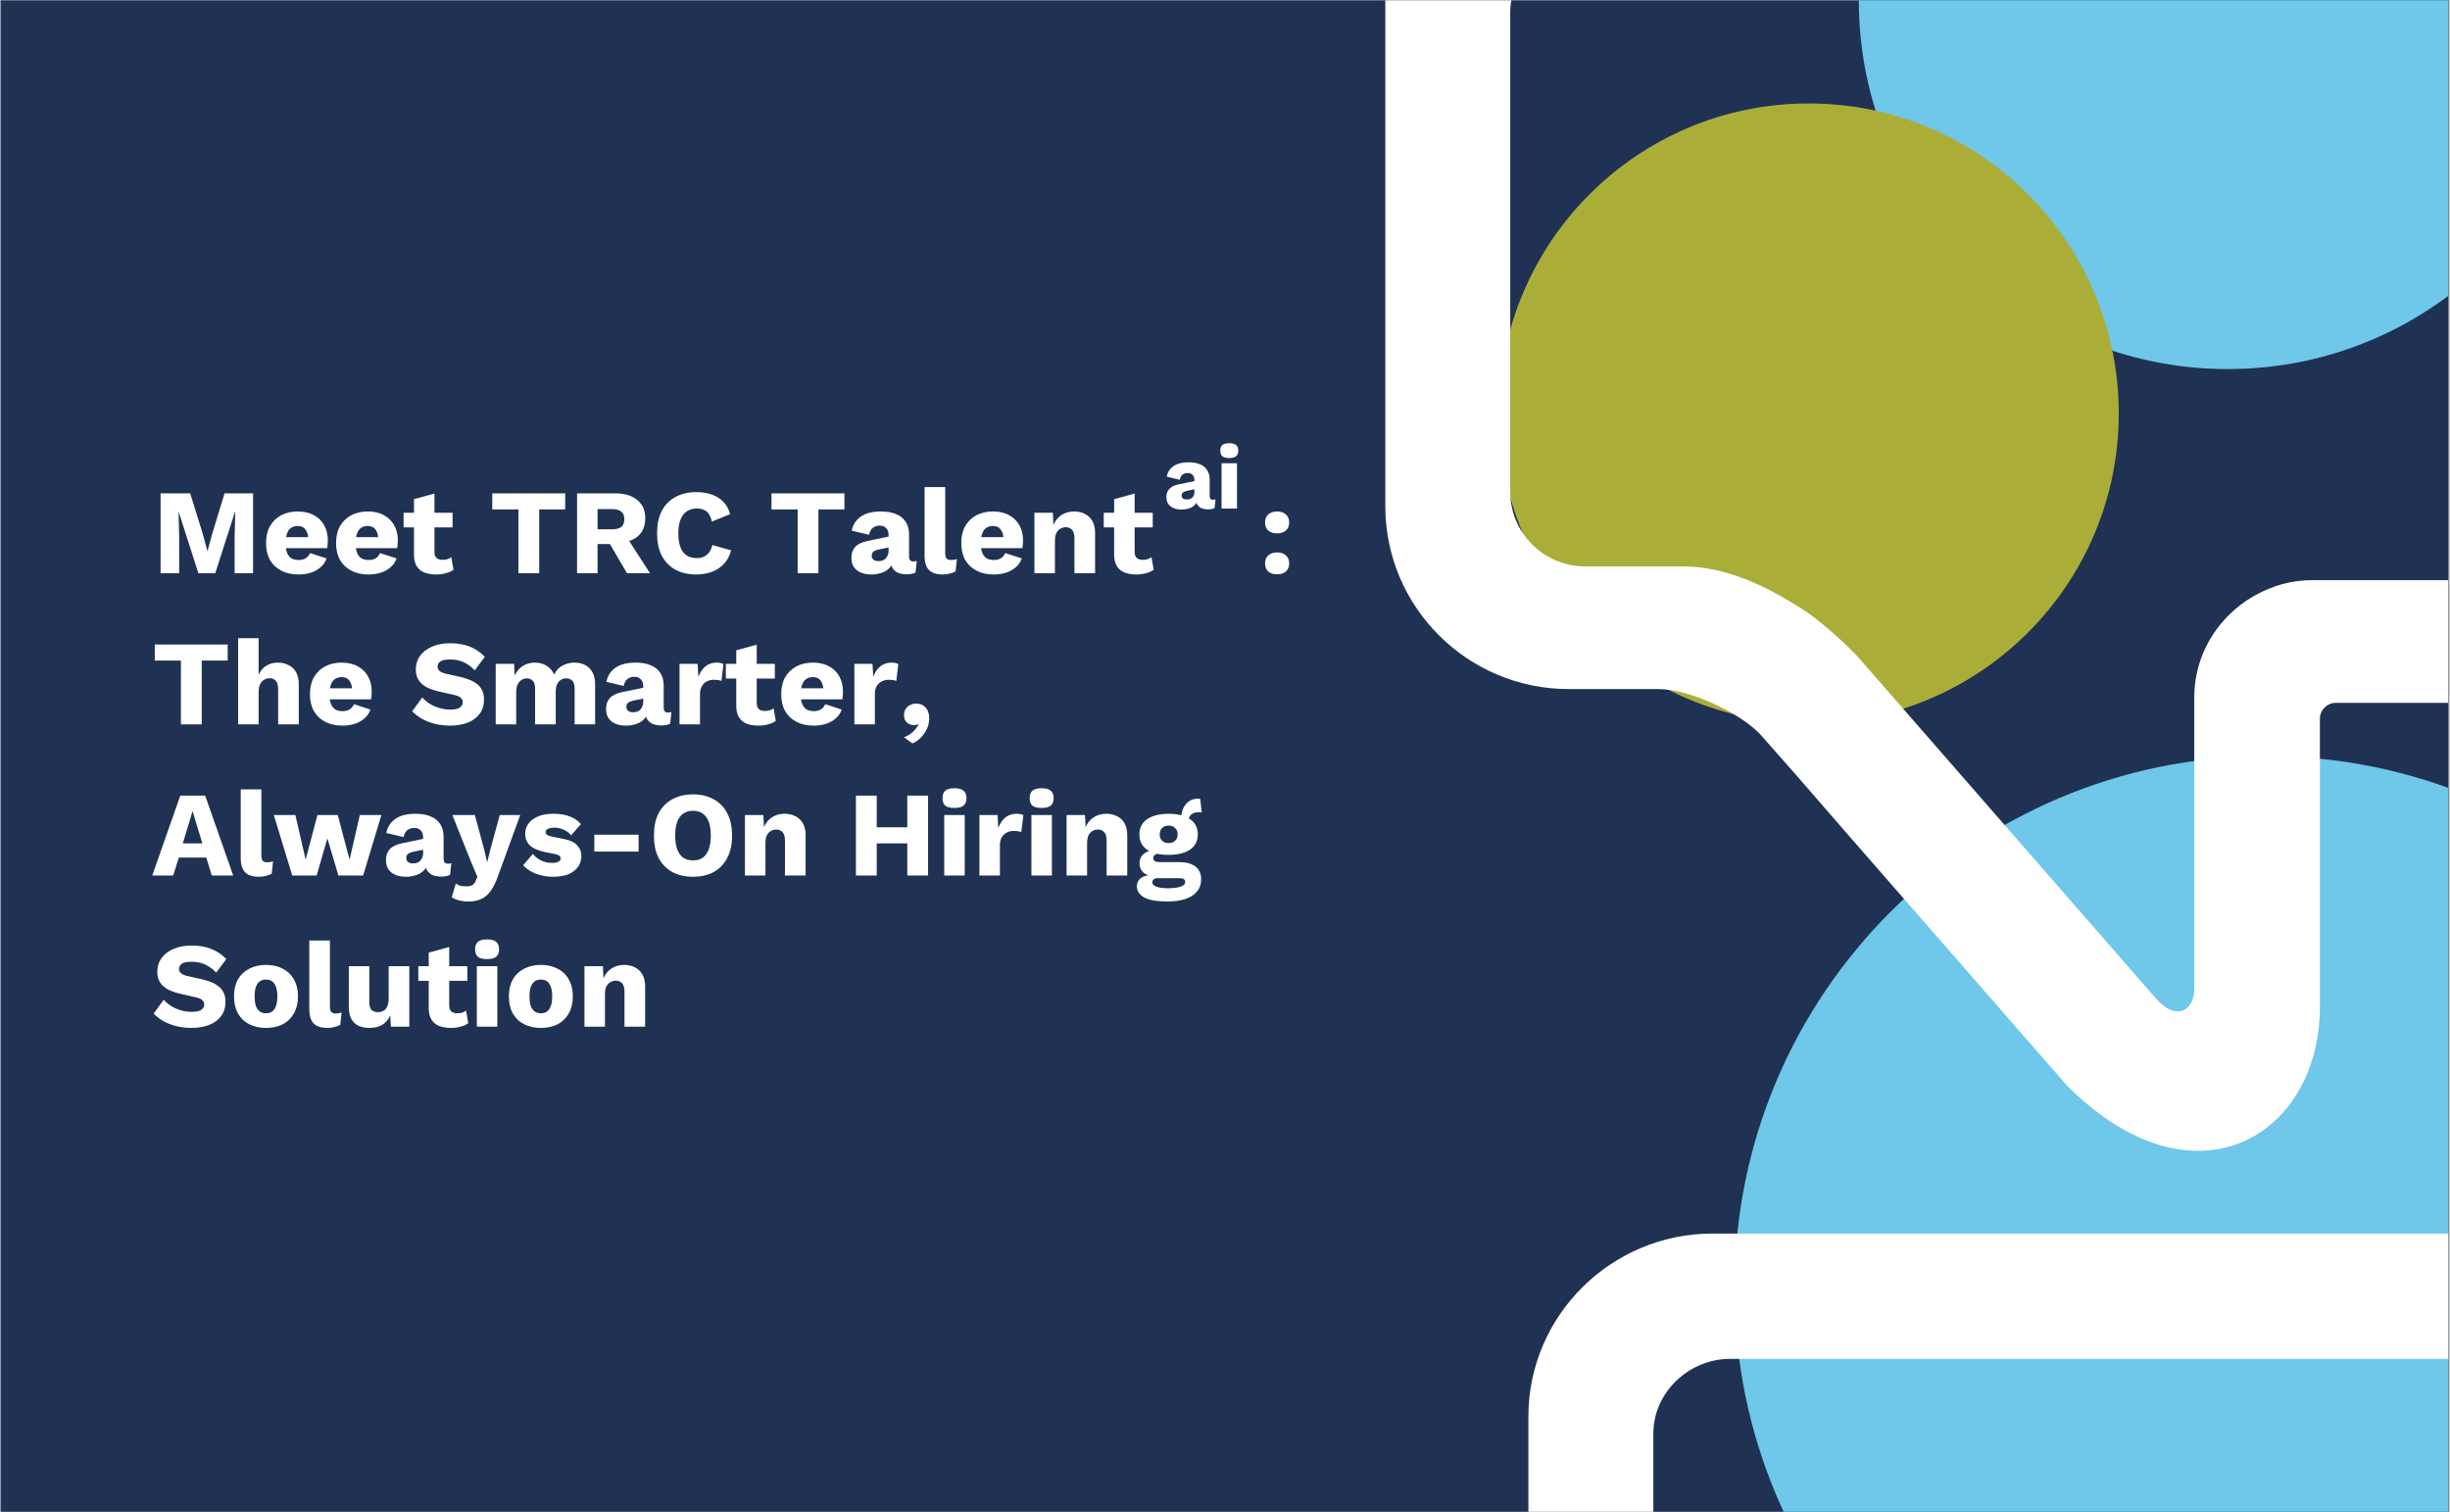
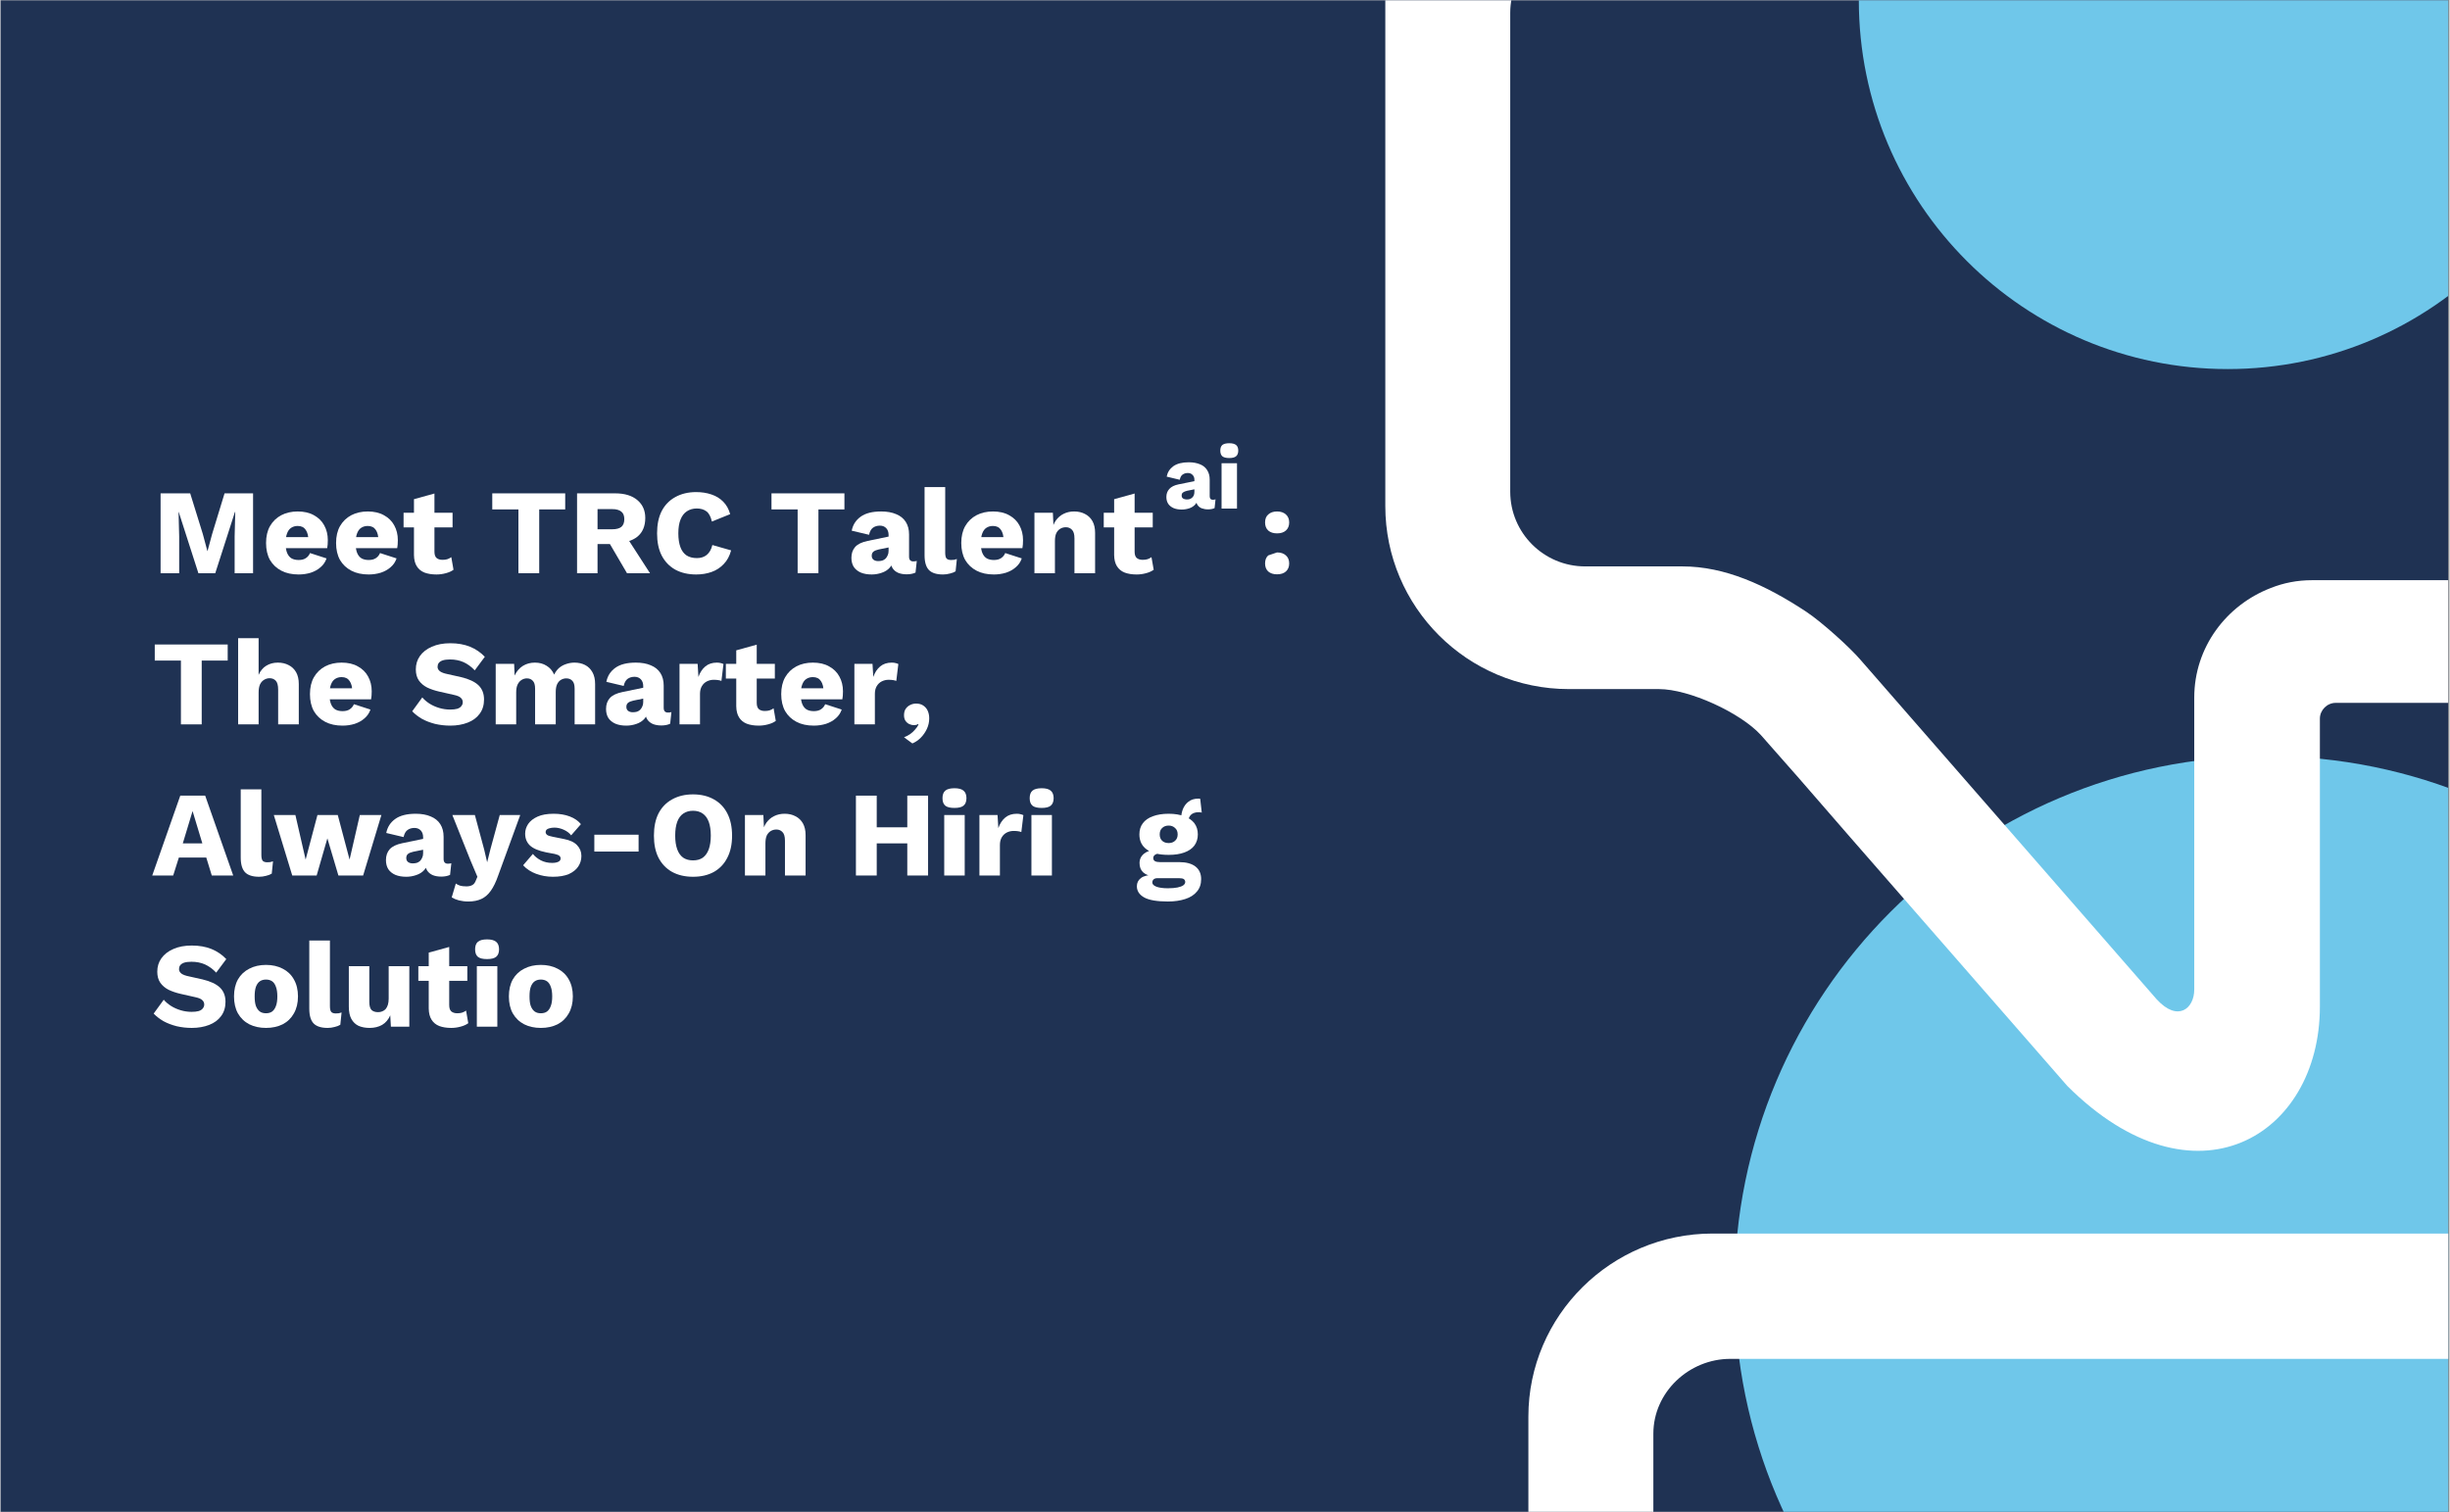
<svg xmlns="http://www.w3.org/2000/svg" width="324" viewBox="0 0 242.88 150" height="200" preserveAspectRatio="xMidYMid meet">
  <rect x="0" y="0" width="242.88" height="150" fill="#808080" stroke="none" />
  <defs>
    <g />
    <clipPath id="6e3d7414e0">
      <path d="M 0 0.035 L 242.762 0.035 L 242.762 149.961 L 0 149.961 Z M 0 0.035 " clip-rule="nonzero" />
    </clipPath>
    <clipPath id="376a07e48b">
      <path d="M 184.305 0.035 L 242.762 0.035 L 242.762 36.609 L 184.305 36.609 Z M 184.305 0.035 " clip-rule="nonzero" />
    </clipPath>
    <clipPath id="882454d83e">
      <path d="M 220.891 -36.555 C 200.684 -36.555 184.305 -20.176 184.305 0.027 C 184.305 20.23 200.684 36.609 220.891 36.609 C 241.094 36.609 257.473 20.23 257.473 0.027 C 257.473 -20.176 241.094 -36.555 220.891 -36.555 Z M 220.891 -36.555 " clip-rule="nonzero" />
    </clipPath>
    <clipPath id="057aadf128">
      <path d="M 148.598 10.262 L 210.086 10.262 L 210.086 71.75 L 148.598 71.75 Z M 148.598 10.262 " clip-rule="nonzero" />
    </clipPath>
    <clipPath id="0d9c4e73a5">
      <path d="M 179.34 10.262 C 162.363 10.262 148.598 24.027 148.598 41.008 C 148.598 57.988 162.363 71.75 179.34 71.75 C 196.32 71.75 210.086 57.988 210.086 41.008 C 210.086 24.027 196.32 10.262 179.34 10.262 Z M 179.34 10.262 " clip-rule="nonzero" />
    </clipPath>
    <clipPath id="c83ec23352">
      <path d="M 171.977 75 L 242.762 75 L 242.762 149.961 L 171.977 149.961 Z M 171.977 75 " clip-rule="nonzero" />
    </clipPath>
    <clipPath id="37a991cc75">
      <path d="M 224.762 75 C 195.609 75 171.977 98.633 171.977 127.785 C 171.977 156.938 195.609 180.57 224.762 180.57 C 253.91 180.57 277.543 156.938 277.543 127.785 C 277.543 98.633 253.91 75 224.762 75 Z M 224.762 75 " clip-rule="nonzero" />
    </clipPath>
    <clipPath id="c7f23b892c">
      <path d="M 137 0.035 L 242.762 0.035 L 242.762 115 L 137 115 Z M 137 0.035 " clip-rule="nonzero" />
    </clipPath>
    <clipPath id="e88872d4a6">
      <path d="M 151 122 L 242.762 122 L 242.762 149.961 L 151 149.961 Z M 151 122 " clip-rule="nonzero" />
    </clipPath>
  </defs>
  <g clip-path="url(#6e3d7414e0)">
    <path fill="#ffffff" d="M 0 0.035 L 242.879 0.035 L 242.879 149.965 L 0 149.965 Z M 0 0.035 " fill-opacity="1" fill-rule="nonzero" />
    <path fill="#1f3253" d="M 0 0.035 L 242.879 0.035 L 242.879 149.965 L 0 149.965 Z M 0 0.035 " fill-opacity="1" fill-rule="nonzero" />
  </g>
  <g clip-path="url(#376a07e48b)">
    <g clip-path="url(#882454d83e)">
      <path fill="#6fc7ea" d="M 184.305 -36.555 L 257.473 -36.555 L 257.473 36.609 L 184.305 36.609 Z M 184.305 -36.555 " fill-opacity="1" fill-rule="nonzero" />
    </g>
  </g>
  <g clip-path="url(#057aadf128)">
    <g clip-path="url(#0d9c4e73a5)">
-       <path fill="#aaae39" d="M 148.598 10.262 L 210.086 10.262 L 210.086 71.75 L 148.598 71.75 Z M 148.598 10.262 " fill-opacity="1" fill-rule="nonzero" />
-     </g>
+       </g>
  </g>
  <g clip-path="url(#c83ec23352)">
    <g clip-path="url(#37a991cc75)">
      <path fill="#6fc7ea" d="M 171.977 75 L 277.543 75 L 277.543 180.57 L 171.977 180.57 Z M 171.977 75 " fill-opacity="1" fill-rule="nonzero" />
    </g>
  </g>
  <g clip-path="url(#c7f23b892c)">
    <path fill="#ffffff" d="M 244.387 -18.582 L 155.602 -18.582 C 145.559 -18.582 137.34 -10.449 137.34 -0.426 L 137.34 50.199 C 137.34 60.219 145.492 68.352 155.539 68.352 L 164.477 68.352 C 167.477 68.352 172.562 70.695 174.586 72.906 L 178.371 77.203 L 183.457 83.059 L 204.984 107.719 C 217.574 120.277 230.035 112.73 230.035 99.848 L 230.035 71.281 C 230.035 70.434 230.754 69.719 231.602 69.719 L 244.32 69.719 C 245.039 69.719 245.758 69.652 246.473 69.59 L 246.668 69.59 L 246.668 69.523 C 255.605 68.352 262.523 60.738 262.523 51.5 L 262.523 -0.426 C 262.586 -10.449 254.434 -18.582 244.387 -18.582 Z M 244.387 57.551 L 229.254 57.551 C 227.816 57.551 226.449 57.812 225.145 58.332 C 220.773 60.023 217.574 64.188 217.574 69.199 L 217.574 98.156 C 217.574 100.043 215.945 101.41 213.855 99.133 L 185.414 66.531 L 184.504 65.488 C 183.457 64.254 180.652 61.715 179.086 60.676 C 175.043 58.008 171 56.184 166.824 56.184 L 157.168 56.184 C 153.059 56.184 149.73 52.867 149.73 48.766 L 149.73 1.266 C 149.73 -2.836 153.254 -6.152 157.363 -6.152 L 242.691 -6.152 C 246.801 -6.152 250.324 -2.836 250.324 1.266 L 250.324 50.328 C 250.258 53.844 247.777 56.836 244.387 57.551 Z M 244.387 57.551 " fill-opacity="1" fill-rule="nonzero" />
  </g>
  <g clip-path="url(#e88872d4a6)">
    <path fill="#ffffff" d="M 258.582 122.359 L 169.797 122.359 C 159.75 122.359 151.531 130.492 151.531 140.516 L 151.531 191.141 C 151.531 201.16 159.688 209.293 169.73 209.293 L 178.668 209.293 C 181.672 209.293 186.758 211.637 188.781 213.848 L 192.562 218.145 L 197.652 224 L 219.18 248.664 C 231.77 261.223 244.23 253.672 244.23 240.789 L 244.23 212.223 C 244.23 211.375 244.945 210.66 245.797 210.66 L 258.516 210.66 C 259.234 210.66 259.949 210.598 260.668 210.531 L 260.863 210.531 L 260.863 210.465 C 269.801 209.293 276.715 201.68 276.715 192.441 L 276.715 140.516 C 276.781 130.492 268.625 122.359 258.582 122.359 Z M 258.582 198.492 L 243.445 198.492 C 242.012 198.492 240.641 198.754 239.336 199.273 C 234.965 200.965 231.77 205.129 231.77 210.141 L 231.77 239.098 C 231.77 240.984 230.141 242.352 228.051 240.074 L 199.609 207.473 L 198.695 206.43 C 197.652 205.195 194.848 202.656 193.281 201.617 C 189.238 198.949 185.191 197.125 181.02 197.125 L 171.363 197.125 C 167.254 197.125 163.926 193.809 163.926 189.707 L 163.926 142.207 C 163.926 138.105 167.449 134.789 171.559 134.789 L 256.883 134.789 C 260.996 134.789 264.516 138.105 264.516 142.207 L 264.516 191.27 C 264.453 194.785 261.973 197.777 258.582 198.492 Z M 258.582 198.492 " fill-opacity="1" fill-rule="nonzero" />
  </g>
  <g fill="#ffffff" fill-opacity="1">
    <g transform="translate(14.993, 56.859)">
      <g>
        <path d="M 10.047 -7.922 L 10.047 0 L 8.219 0 L 8.219 -3.641 L 8.281 -6.078 L 8.25 -6.078 L 6.297 0 L 4.625 0 L 2.672 -6.078 L 2.656 -6.078 L 2.719 -3.641 L 2.719 0 L 0.875 0 L 0.875 -7.922 L 3.812 -7.922 L 5.062 -3.891 L 5.516 -2.203 L 5.531 -2.203 L 5.984 -3.875 L 7.219 -7.922 Z M 10.047 -7.922 " />
      </g>
    </g>
  </g>
  <g fill="#ffffff" fill-opacity="1">
    <g transform="translate(25.907, 56.859)">
      <g>
        <path d="M 3.656 0.125 C 2.988 0.125 2.414 0 1.938 -0.25 C 1.457 -0.5 1.082 -0.852 0.812 -1.312 C 0.551 -1.781 0.422 -2.344 0.422 -3 C 0.422 -3.656 0.551 -4.211 0.812 -4.672 C 1.082 -5.141 1.453 -5.5 1.922 -5.75 C 2.398 -6 2.945 -6.125 3.562 -6.125 C 4.195 -6.125 4.734 -6 5.172 -5.75 C 5.617 -5.508 5.957 -5.176 6.188 -4.75 C 6.426 -4.32 6.547 -3.832 6.547 -3.281 C 6.547 -3.133 6.539 -2.988 6.531 -2.844 C 6.52 -2.695 6.504 -2.578 6.484 -2.484 L 1.734 -2.484 L 1.734 -3.578 L 5.594 -3.578 L 4.625 -3.203 C 4.625 -3.68 4.535 -4.047 4.359 -4.297 C 4.191 -4.555 3.926 -4.688 3.562 -4.688 C 3.312 -4.688 3.094 -4.625 2.906 -4.5 C 2.727 -4.383 2.594 -4.195 2.5 -3.938 C 2.406 -3.688 2.359 -3.363 2.359 -2.969 C 2.359 -2.57 2.41 -2.25 2.516 -2 C 2.617 -1.758 2.766 -1.582 2.953 -1.469 C 3.148 -1.363 3.383 -1.312 3.656 -1.312 C 3.957 -1.312 4.195 -1.375 4.375 -1.5 C 4.562 -1.625 4.695 -1.789 4.781 -2 L 6.422 -1.469 C 6.305 -1.125 6.109 -0.832 5.828 -0.594 C 5.555 -0.352 5.227 -0.172 4.844 -0.047 C 4.469 0.066 4.07 0.125 3.656 0.125 Z M 3.656 0.125 " />
      </g>
    </g>
  </g>
  <g fill="#ffffff" fill-opacity="1">
    <g transform="translate(32.852, 56.859)">
      <g>
        <path d="M 3.656 0.125 C 2.988 0.125 2.414 0 1.938 -0.25 C 1.457 -0.5 1.082 -0.852 0.812 -1.312 C 0.551 -1.781 0.422 -2.344 0.422 -3 C 0.422 -3.656 0.551 -4.211 0.812 -4.672 C 1.082 -5.141 1.453 -5.5 1.922 -5.75 C 2.398 -6 2.945 -6.125 3.562 -6.125 C 4.195 -6.125 4.734 -6 5.172 -5.75 C 5.617 -5.508 5.957 -5.176 6.188 -4.75 C 6.426 -4.32 6.547 -3.832 6.547 -3.281 C 6.547 -3.133 6.539 -2.988 6.531 -2.844 C 6.52 -2.695 6.504 -2.578 6.484 -2.484 L 1.734 -2.484 L 1.734 -3.578 L 5.594 -3.578 L 4.625 -3.203 C 4.625 -3.68 4.535 -4.047 4.359 -4.297 C 4.191 -4.555 3.926 -4.688 3.562 -4.688 C 3.312 -4.688 3.094 -4.625 2.906 -4.5 C 2.727 -4.383 2.594 -4.195 2.5 -3.938 C 2.406 -3.688 2.359 -3.363 2.359 -2.969 C 2.359 -2.57 2.41 -2.25 2.516 -2 C 2.617 -1.758 2.766 -1.582 2.953 -1.469 C 3.148 -1.363 3.383 -1.312 3.656 -1.312 C 3.957 -1.312 4.195 -1.375 4.375 -1.5 C 4.562 -1.625 4.695 -1.789 4.781 -2 L 6.422 -1.469 C 6.305 -1.125 6.109 -0.832 5.828 -0.594 C 5.555 -0.352 5.227 -0.172 4.844 -0.047 C 4.469 0.066 4.07 0.125 3.656 0.125 Z M 3.656 0.125 " />
      </g>
    </g>
  </g>
  <g fill="#ffffff" fill-opacity="1">
    <g transform="translate(39.796, 56.859)">
      <g>
        <path d="M 3.234 -7.906 L 3.234 -2.141 C 3.234 -1.848 3.301 -1.641 3.438 -1.516 C 3.582 -1.391 3.781 -1.328 4.031 -1.328 C 4.219 -1.328 4.379 -1.348 4.516 -1.391 C 4.66 -1.441 4.789 -1.508 4.906 -1.594 L 5.125 -0.344 C 4.926 -0.195 4.672 -0.082 4.359 0 C 4.055 0.082 3.75 0.125 3.438 0.125 C 2.977 0.125 2.582 0.062 2.25 -0.062 C 1.914 -0.195 1.66 -0.406 1.484 -0.688 C 1.305 -0.969 1.211 -1.336 1.203 -1.797 L 1.203 -7.344 Z M 5.031 -6 L 5.031 -4.547 L 0.172 -4.547 L 0.172 -6 Z M 5.031 -6 " />
      </g>
    </g>
  </g>
  <g fill="#ffffff" fill-opacity="1">
    <g transform="translate(45.038, 56.859)">
      <g />
    </g>
  </g>
  <g fill="#ffffff" fill-opacity="1">
    <g transform="translate(48.468, 56.859)">
      <g>
        <path d="M 7.531 -7.922 L 7.531 -6.328 L 4.953 -6.328 L 4.953 0 L 2.891 0 L 2.891 -6.328 L 0.297 -6.328 L 0.297 -7.922 Z M 7.531 -7.922 " />
      </g>
    </g>
  </g>
  <g fill="#ffffff" fill-opacity="1">
    <g transform="translate(56.3, 56.859)">
      <g>
        <path d="M 4.656 -7.922 C 5.602 -7.922 6.336 -7.695 6.859 -7.25 C 7.379 -6.812 7.641 -6.223 7.641 -5.484 C 7.641 -4.672 7.379 -4.051 6.859 -3.625 C 6.336 -3.207 5.609 -3 4.672 -3 L 4.469 -2.891 L 2.906 -2.891 L 2.906 0 L 0.875 0 L 0.875 -7.922 Z M 4.375 -4.359 C 4.77 -4.359 5.066 -4.438 5.266 -4.594 C 5.461 -4.758 5.562 -5.016 5.562 -5.359 C 5.562 -5.703 5.461 -5.953 5.266 -6.109 C 5.066 -6.273 4.77 -6.359 4.375 -6.359 L 2.906 -6.359 L 2.906 -4.359 Z M 5.578 -3.922 L 8.109 0 L 5.828 0 L 3.797 -3.469 Z M 5.578 -3.922 " />
      </g>
    </g>
  </g>
  <g fill="#ffffff" fill-opacity="1">
    <g transform="translate(64.564, 56.859)">
      <g>
        <path d="M 7.891 -2.266 C 7.742 -1.711 7.5 -1.258 7.156 -0.906 C 6.82 -0.551 6.422 -0.289 5.953 -0.125 C 5.492 0.039 4.984 0.125 4.422 0.125 C 3.629 0.125 2.938 -0.035 2.344 -0.359 C 1.758 -0.691 1.312 -1.16 1 -1.766 C 0.695 -2.367 0.547 -3.098 0.547 -3.953 C 0.547 -4.816 0.695 -5.551 1 -6.156 C 1.312 -6.758 1.758 -7.223 2.344 -7.547 C 2.938 -7.879 3.629 -8.047 4.422 -8.047 C 4.973 -8.047 5.477 -7.969 5.938 -7.812 C 6.406 -7.656 6.797 -7.414 7.109 -7.094 C 7.43 -6.77 7.66 -6.359 7.797 -5.859 L 5.984 -5.125 C 5.867 -5.625 5.688 -5.961 5.438 -6.141 C 5.188 -6.328 4.867 -6.422 4.484 -6.422 C 4.109 -6.422 3.781 -6.328 3.5 -6.141 C 3.227 -5.961 3.02 -5.691 2.875 -5.328 C 2.727 -4.961 2.656 -4.504 2.656 -3.953 C 2.656 -3.422 2.723 -2.969 2.859 -2.594 C 2.992 -2.227 3.195 -1.953 3.469 -1.766 C 3.75 -1.586 4.094 -1.5 4.5 -1.5 C 4.883 -1.5 5.207 -1.602 5.469 -1.812 C 5.738 -2.031 5.926 -2.359 6.031 -2.797 Z M 7.891 -2.266 " />
      </g>
    </g>
  </g>
  <g fill="#ffffff" fill-opacity="1">
    <g transform="translate(72.732, 56.859)">
      <g />
    </g>
  </g>
  <g fill="#ffffff" fill-opacity="1">
    <g transform="translate(76.162, 56.859)">
      <g>
        <path d="M 7.531 -7.922 L 7.531 -6.328 L 4.953 -6.328 L 4.953 0 L 2.891 0 L 2.891 -6.328 L 0.297 -6.328 L 0.297 -7.922 Z M 7.531 -7.922 " />
      </g>
    </g>
  </g>
  <g fill="#ffffff" fill-opacity="1">
    <g transform="translate(83.995, 56.859)">
      <g>
        <path d="M 4.078 -3.797 C 4.078 -4.078 4 -4.301 3.844 -4.469 C 3.688 -4.633 3.477 -4.719 3.219 -4.719 C 2.945 -4.719 2.719 -4.648 2.531 -4.516 C 2.344 -4.379 2.211 -4.145 2.141 -3.812 L 0.422 -4.219 C 0.535 -4.801 0.832 -5.266 1.312 -5.609 C 1.789 -5.953 2.469 -6.125 3.344 -6.125 C 3.926 -6.125 4.422 -6.035 4.828 -5.859 C 5.242 -5.691 5.562 -5.438 5.781 -5.094 C 6 -4.75 6.109 -4.332 6.109 -3.844 L 6.109 -1.641 C 6.109 -1.328 6.25 -1.172 6.531 -1.172 C 6.676 -1.172 6.789 -1.188 6.875 -1.219 L 6.75 -0.062 C 6.508 0.051 6.219 0.109 5.875 0.109 C 5.562 0.109 5.285 0.062 5.047 -0.031 C 4.805 -0.133 4.617 -0.285 4.484 -0.484 C 4.348 -0.691 4.281 -0.953 4.281 -1.266 L 4.281 -1.344 L 4.516 -1.422 C 4.516 -1.078 4.41 -0.789 4.203 -0.562 C 4.004 -0.332 3.738 -0.16 3.406 -0.047 C 3.082 0.066 2.75 0.125 2.406 0.125 C 1.988 0.125 1.629 0.062 1.328 -0.062 C 1.023 -0.195 0.789 -0.383 0.625 -0.625 C 0.469 -0.875 0.391 -1.176 0.391 -1.531 C 0.391 -1.969 0.516 -2.328 0.766 -2.609 C 1.023 -2.891 1.438 -3.086 2 -3.203 L 4.266 -3.672 L 4.266 -2.594 L 3.109 -2.359 C 2.867 -2.305 2.691 -2.234 2.578 -2.141 C 2.461 -2.047 2.406 -1.91 2.406 -1.734 C 2.406 -1.555 2.469 -1.422 2.594 -1.328 C 2.719 -1.242 2.867 -1.203 3.047 -1.203 C 3.18 -1.203 3.312 -1.219 3.438 -1.25 C 3.562 -1.289 3.672 -1.352 3.766 -1.438 C 3.859 -1.531 3.93 -1.641 3.984 -1.766 C 4.047 -1.891 4.078 -2.039 4.078 -2.219 Z M 4.078 -3.797 " />
      </g>
    </g>
  </g>
  <g fill="#ffffff" fill-opacity="1">
    <g transform="translate(90.939, 56.859)">
      <g>
        <path d="M 2.75 -8.547 L 2.75 -2.047 C 2.75 -1.773 2.789 -1.582 2.875 -1.469 C 2.969 -1.363 3.117 -1.312 3.328 -1.312 C 3.441 -1.312 3.539 -1.316 3.625 -1.328 C 3.707 -1.348 3.801 -1.375 3.906 -1.406 L 3.781 -0.188 C 3.633 -0.094 3.445 -0.02 3.219 0.031 C 2.988 0.094 2.758 0.125 2.531 0.125 C 1.895 0.125 1.43 -0.02 1.141 -0.312 C 0.848 -0.613 0.703 -1.102 0.703 -1.781 L 0.703 -8.547 Z M 2.75 -8.547 " />
      </g>
    </g>
  </g>
  <g fill="#ffffff" fill-opacity="1">
    <g transform="translate(94.861, 56.859)">
      <g>
        <path d="M 3.656 0.125 C 2.988 0.125 2.414 0 1.938 -0.25 C 1.457 -0.5 1.082 -0.852 0.812 -1.312 C 0.551 -1.781 0.422 -2.344 0.422 -3 C 0.422 -3.656 0.551 -4.211 0.812 -4.672 C 1.082 -5.141 1.453 -5.5 1.922 -5.75 C 2.398 -6 2.945 -6.125 3.562 -6.125 C 4.195 -6.125 4.734 -6 5.172 -5.75 C 5.617 -5.508 5.957 -5.176 6.188 -4.75 C 6.426 -4.32 6.547 -3.832 6.547 -3.281 C 6.547 -3.133 6.539 -2.988 6.531 -2.844 C 6.52 -2.695 6.504 -2.578 6.484 -2.484 L 1.734 -2.484 L 1.734 -3.578 L 5.594 -3.578 L 4.625 -3.203 C 4.625 -3.68 4.535 -4.047 4.359 -4.297 C 4.191 -4.555 3.926 -4.688 3.562 -4.688 C 3.312 -4.688 3.094 -4.625 2.906 -4.5 C 2.727 -4.383 2.594 -4.195 2.5 -3.938 C 2.406 -3.688 2.359 -3.363 2.359 -2.969 C 2.359 -2.57 2.41 -2.25 2.516 -2 C 2.617 -1.758 2.766 -1.582 2.953 -1.469 C 3.148 -1.363 3.383 -1.312 3.656 -1.312 C 3.957 -1.312 4.195 -1.375 4.375 -1.5 C 4.562 -1.625 4.695 -1.789 4.781 -2 L 6.422 -1.469 C 6.305 -1.125 6.109 -0.832 5.828 -0.594 C 5.555 -0.352 5.227 -0.172 4.844 -0.047 C 4.469 0.066 4.07 0.125 3.656 0.125 Z M 3.656 0.125 " />
      </g>
    </g>
  </g>
  <g fill="#ffffff" fill-opacity="1">
    <g transform="translate(101.806, 56.859)">
      <g>
        <path d="M 0.734 0 L 0.734 -6 L 2.562 -6 L 2.656 -3.938 L 2.438 -4.156 C 2.52 -4.594 2.66 -4.953 2.859 -5.234 C 3.066 -5.523 3.32 -5.742 3.625 -5.891 C 3.938 -6.047 4.285 -6.125 4.672 -6.125 C 5.086 -6.125 5.445 -6.039 5.75 -5.875 C 6.062 -5.719 6.305 -5.484 6.484 -5.172 C 6.66 -4.859 6.75 -4.469 6.75 -4 L 6.75 0 L 4.703 0 L 4.703 -3.453 C 4.703 -3.867 4.617 -4.156 4.453 -4.312 C 4.297 -4.477 4.098 -4.562 3.859 -4.562 C 3.66 -4.562 3.477 -4.516 3.312 -4.422 C 3.145 -4.328 3.008 -4.18 2.906 -3.984 C 2.812 -3.785 2.766 -3.52 2.766 -3.188 L 2.766 0 Z M 0.734 0 " />
      </g>
    </g>
  </g>
  <g fill="#ffffff" fill-opacity="1">
    <g transform="translate(109.242, 56.859)">
      <g>
        <path d="M 3.234 -7.906 L 3.234 -2.141 C 3.234 -1.848 3.301 -1.641 3.438 -1.516 C 3.582 -1.391 3.781 -1.328 4.031 -1.328 C 4.219 -1.328 4.379 -1.348 4.516 -1.391 C 4.66 -1.441 4.789 -1.508 4.906 -1.594 L 5.125 -0.344 C 4.926 -0.195 4.672 -0.082 4.359 0 C 4.055 0.082 3.75 0.125 3.438 0.125 C 2.977 0.125 2.582 0.062 2.25 -0.062 C 1.914 -0.195 1.66 -0.406 1.484 -0.688 C 1.305 -0.969 1.211 -1.336 1.203 -1.797 L 1.203 -7.344 Z M 5.031 -6 L 5.031 -4.547 L 0.172 -4.547 L 0.172 -6 Z M 5.031 -6 " />
      </g>
    </g>
  </g>
  <g fill="#ffffff" fill-opacity="1">
    <g transform="translate(114.494, 56.859)">
      <g />
    </g>
  </g>
  <g fill="#ffffff" fill-opacity="1">
    <g transform="translate(117.925, 56.859)">
      <g />
    </g>
  </g>
  <g fill="#ffffff" fill-opacity="1">
    <g transform="translate(121.355, 56.859)">
      <g />
    </g>
  </g>
  <g fill="#ffffff" fill-opacity="1">
    <g transform="translate(124.79, 56.859)">
      <g>
-         <path d="M 1.812 -6.125 C 2.188 -6.125 2.477 -6.023 2.688 -5.828 C 2.906 -5.641 3.016 -5.375 3.016 -5.031 C 3.016 -4.695 2.906 -4.43 2.688 -4.234 C 2.477 -4.047 2.188 -3.953 1.812 -3.953 C 1.445 -3.953 1.156 -4.047 0.938 -4.234 C 0.727 -4.43 0.625 -4.695 0.625 -5.031 C 0.625 -5.375 0.727 -5.641 0.938 -5.828 C 1.156 -6.023 1.445 -6.125 1.812 -6.125 Z M 1.812 -2.062 C 2.188 -2.062 2.477 -1.961 2.688 -1.766 C 2.906 -1.578 3.016 -1.312 3.016 -0.969 C 3.016 -0.633 2.906 -0.367 2.688 -0.172 C 2.477 0.016 2.188 0.109 1.812 0.109 C 1.445 0.109 1.156 0.016 0.938 -0.172 C 0.727 -0.367 0.625 -0.633 0.625 -0.969 C 0.625 -1.312 0.727 -1.578 0.938 -1.766 C 1.156 -1.961 1.445 -2.062 1.812 -2.062 Z M 1.812 -2.062 " />
+         <path d="M 1.812 -6.125 C 2.188 -6.125 2.477 -6.023 2.688 -5.828 C 2.906 -5.641 3.016 -5.375 3.016 -5.031 C 3.016 -4.695 2.906 -4.43 2.688 -4.234 C 2.477 -4.047 2.188 -3.953 1.812 -3.953 C 1.445 -3.953 1.156 -4.047 0.938 -4.234 C 0.727 -4.43 0.625 -4.695 0.625 -5.031 C 0.625 -5.375 0.727 -5.641 0.938 -5.828 C 1.156 -6.023 1.445 -6.125 1.812 -6.125 Z M 1.812 -2.062 C 2.188 -2.062 2.477 -1.961 2.688 -1.766 C 2.906 -1.578 3.016 -1.312 3.016 -0.969 C 3.016 -0.633 2.906 -0.367 2.688 -0.172 C 2.477 0.016 2.188 0.109 1.812 0.109 C 1.445 0.109 1.156 0.016 0.938 -0.172 C 0.727 -0.367 0.625 -0.633 0.625 -0.969 C 0.625 -1.312 0.727 -1.578 0.938 -1.766 Z M 1.812 -2.062 " />
      </g>
    </g>
  </g>
  <g fill="#ffffff" fill-opacity="1">
    <g transform="translate(14.993, 71.852)">
      <g>
        <path d="M 7.531 -7.922 L 7.531 -6.328 L 4.953 -6.328 L 4.953 0 L 2.891 0 L 2.891 -6.328 L 0.297 -6.328 L 0.297 -7.922 Z M 7.531 -7.922 " />
      </g>
    </g>
  </g>
  <g fill="#ffffff" fill-opacity="1">
    <g transform="translate(22.825, 71.852)">
      <g>
        <path d="M 0.734 0 L 0.734 -8.547 L 2.766 -8.547 L 2.766 -4.906 C 2.941 -5.312 3.191 -5.613 3.516 -5.812 C 3.848 -6.02 4.234 -6.125 4.672 -6.125 C 5.086 -6.125 5.445 -6.039 5.75 -5.875 C 6.062 -5.719 6.305 -5.484 6.484 -5.172 C 6.66 -4.859 6.75 -4.469 6.75 -4 L 6.75 0 L 4.703 0 L 4.703 -3.438 C 4.703 -3.863 4.625 -4.16 4.469 -4.328 C 4.312 -4.492 4.109 -4.578 3.859 -4.578 C 3.66 -4.578 3.477 -4.523 3.312 -4.422 C 3.145 -4.328 3.008 -4.176 2.906 -3.969 C 2.812 -3.758 2.766 -3.488 2.766 -3.156 L 2.766 0 Z M 0.734 0 " />
      </g>
    </g>
  </g>
  <g fill="#ffffff" fill-opacity="1">
    <g transform="translate(30.261, 71.852)">
      <g>
        <path d="M 3.656 0.125 C 2.988 0.125 2.414 0 1.938 -0.25 C 1.457 -0.5 1.082 -0.852 0.812 -1.312 C 0.551 -1.781 0.422 -2.344 0.422 -3 C 0.422 -3.656 0.551 -4.211 0.812 -4.672 C 1.082 -5.141 1.453 -5.5 1.922 -5.75 C 2.398 -6 2.945 -6.125 3.562 -6.125 C 4.195 -6.125 4.734 -6 5.172 -5.75 C 5.617 -5.508 5.957 -5.176 6.188 -4.75 C 6.426 -4.32 6.547 -3.832 6.547 -3.281 C 6.547 -3.133 6.539 -2.988 6.531 -2.844 C 6.52 -2.695 6.504 -2.578 6.484 -2.484 L 1.734 -2.484 L 1.734 -3.578 L 5.594 -3.578 L 4.625 -3.203 C 4.625 -3.68 4.535 -4.047 4.359 -4.297 C 4.191 -4.555 3.926 -4.688 3.562 -4.688 C 3.312 -4.688 3.094 -4.625 2.906 -4.5 C 2.727 -4.383 2.594 -4.195 2.5 -3.938 C 2.406 -3.688 2.359 -3.363 2.359 -2.969 C 2.359 -2.57 2.41 -2.25 2.516 -2 C 2.617 -1.758 2.766 -1.582 2.953 -1.469 C 3.148 -1.363 3.383 -1.312 3.656 -1.312 C 3.957 -1.312 4.195 -1.375 4.375 -1.5 C 4.562 -1.625 4.695 -1.789 4.781 -2 L 6.422 -1.469 C 6.305 -1.125 6.109 -0.832 5.828 -0.594 C 5.555 -0.352 5.227 -0.172 4.844 -0.047 C 4.469 0.066 4.07 0.125 3.656 0.125 Z M 3.656 0.125 " />
      </g>
    </g>
  </g>
  <g fill="#ffffff" fill-opacity="1">
    <g transform="translate(37.206, 71.852)">
      <g />
    </g>
  </g>
  <g fill="#ffffff" fill-opacity="1">
    <g transform="translate(40.636, 71.852)">
      <g>
        <path d="M 3.969 -8.047 C 4.707 -8.047 5.359 -7.93 5.922 -7.703 C 6.484 -7.473 6.973 -7.141 7.391 -6.703 L 6.391 -5.359 C 6.047 -5.723 5.676 -5.992 5.281 -6.172 C 4.883 -6.348 4.438 -6.438 3.938 -6.438 C 3.633 -6.438 3.391 -6.406 3.203 -6.344 C 3.023 -6.281 2.895 -6.191 2.812 -6.078 C 2.738 -5.973 2.703 -5.848 2.703 -5.703 C 2.703 -5.535 2.781 -5.391 2.938 -5.266 C 3.094 -5.148 3.348 -5.055 3.703 -4.984 L 5.031 -4.688 C 5.82 -4.5 6.398 -4.227 6.766 -3.875 C 7.129 -3.52 7.312 -3.051 7.312 -2.469 C 7.312 -1.906 7.164 -1.43 6.875 -1.047 C 6.594 -0.66 6.195 -0.367 5.688 -0.172 C 5.188 0.023 4.613 0.125 3.969 0.125 C 3.445 0.125 2.941 0.066 2.453 -0.047 C 1.973 -0.172 1.539 -0.336 1.156 -0.547 C 0.781 -0.766 0.457 -1.016 0.188 -1.297 L 1.188 -2.672 C 1.383 -2.441 1.629 -2.234 1.922 -2.047 C 2.211 -1.867 2.531 -1.727 2.875 -1.625 C 3.227 -1.52 3.586 -1.469 3.953 -1.469 C 4.234 -1.469 4.469 -1.492 4.656 -1.547 C 4.844 -1.609 4.977 -1.695 5.062 -1.812 C 5.156 -1.926 5.203 -2.055 5.203 -2.203 C 5.203 -2.367 5.141 -2.508 5.016 -2.625 C 4.898 -2.75 4.672 -2.848 4.328 -2.922 L 2.875 -3.25 C 2.426 -3.352 2.023 -3.488 1.672 -3.656 C 1.328 -3.832 1.051 -4.066 0.844 -4.359 C 0.645 -4.648 0.547 -5.016 0.547 -5.453 C 0.547 -5.953 0.68 -6.395 0.953 -6.781 C 1.234 -7.176 1.629 -7.484 2.141 -7.703 C 2.648 -7.93 3.258 -8.047 3.969 -8.047 Z M 3.969 -8.047 " />
      </g>
    </g>
  </g>
  <g fill="#ffffff" fill-opacity="1">
    <g transform="translate(48.372, 71.852)">
      <g>
        <path d="M 0.734 0 L 0.734 -6 L 2.562 -6 L 2.609 -4.844 C 2.805 -5.258 3.078 -5.578 3.422 -5.797 C 3.773 -6.016 4.176 -6.125 4.625 -6.125 C 5.07 -6.125 5.457 -6.02 5.781 -5.812 C 6.113 -5.613 6.363 -5.32 6.531 -4.938 C 6.656 -5.195 6.816 -5.414 7.016 -5.594 C 7.223 -5.77 7.457 -5.898 7.719 -5.984 C 7.988 -6.078 8.266 -6.125 8.547 -6.125 C 8.941 -6.125 9.289 -6.047 9.594 -5.891 C 9.906 -5.734 10.148 -5.492 10.328 -5.172 C 10.504 -4.859 10.594 -4.469 10.594 -4 L 10.594 0 L 8.562 0 L 8.562 -3.531 C 8.562 -3.914 8.484 -4.18 8.328 -4.328 C 8.18 -4.484 7.984 -4.562 7.734 -4.562 C 7.535 -4.562 7.352 -4.508 7.188 -4.406 C 7.031 -4.312 6.906 -4.16 6.812 -3.953 C 6.727 -3.754 6.688 -3.504 6.688 -3.203 L 6.688 0 L 4.641 0 L 4.641 -3.531 C 4.641 -3.914 4.562 -4.18 4.406 -4.328 C 4.258 -4.484 4.066 -4.562 3.828 -4.562 C 3.641 -4.562 3.461 -4.508 3.297 -4.406 C 3.141 -4.312 3.008 -4.16 2.906 -3.953 C 2.812 -3.754 2.766 -3.492 2.766 -3.172 L 2.766 0 Z M 0.734 0 " />
      </g>
    </g>
  </g>
  <g fill="#ffffff" fill-opacity="1">
    <g transform="translate(59.659, 71.852)">
      <g>
        <path d="M 4.078 -3.797 C 4.078 -4.078 4 -4.301 3.844 -4.469 C 3.688 -4.633 3.477 -4.719 3.219 -4.719 C 2.945 -4.719 2.719 -4.648 2.531 -4.516 C 2.344 -4.379 2.211 -4.145 2.141 -3.812 L 0.422 -4.219 C 0.535 -4.801 0.832 -5.266 1.312 -5.609 C 1.789 -5.953 2.469 -6.125 3.344 -6.125 C 3.926 -6.125 4.422 -6.035 4.828 -5.859 C 5.242 -5.691 5.562 -5.438 5.781 -5.094 C 6 -4.75 6.109 -4.332 6.109 -3.844 L 6.109 -1.641 C 6.109 -1.328 6.25 -1.172 6.531 -1.172 C 6.676 -1.172 6.789 -1.188 6.875 -1.219 L 6.75 -0.062 C 6.508 0.051 6.219 0.109 5.875 0.109 C 5.562 0.109 5.285 0.062 5.047 -0.031 C 4.805 -0.133 4.617 -0.285 4.484 -0.484 C 4.348 -0.691 4.281 -0.953 4.281 -1.266 L 4.281 -1.344 L 4.516 -1.422 C 4.516 -1.078 4.41 -0.789 4.203 -0.562 C 4.004 -0.332 3.738 -0.16 3.406 -0.047 C 3.082 0.066 2.75 0.125 2.406 0.125 C 1.988 0.125 1.629 0.062 1.328 -0.062 C 1.023 -0.195 0.789 -0.383 0.625 -0.625 C 0.469 -0.875 0.391 -1.176 0.391 -1.531 C 0.391 -1.969 0.516 -2.328 0.766 -2.609 C 1.023 -2.891 1.438 -3.086 2 -3.203 L 4.266 -3.672 L 4.266 -2.594 L 3.109 -2.359 C 2.867 -2.305 2.691 -2.234 2.578 -2.141 C 2.461 -2.047 2.406 -1.91 2.406 -1.734 C 2.406 -1.555 2.469 -1.422 2.594 -1.328 C 2.719 -1.242 2.867 -1.203 3.047 -1.203 C 3.18 -1.203 3.312 -1.219 3.438 -1.25 C 3.562 -1.289 3.672 -1.352 3.766 -1.438 C 3.859 -1.531 3.93 -1.641 3.984 -1.766 C 4.047 -1.891 4.078 -2.039 4.078 -2.219 Z M 4.078 -3.797 " />
      </g>
    </g>
  </g>
  <g fill="#ffffff" fill-opacity="1">
    <g transform="translate(66.603, 71.852)">
      <g>
        <path d="M 0.734 0 L 0.734 -6 L 2.531 -6 L 2.609 -4.703 C 2.766 -5.148 2.992 -5.5 3.297 -5.75 C 3.598 -6 3.977 -6.125 4.438 -6.125 C 4.594 -6.125 4.723 -6.109 4.828 -6.078 C 4.93 -6.055 5.02 -6.023 5.094 -5.984 L 4.891 -4.312 C 4.805 -4.344 4.703 -4.367 4.578 -4.391 C 4.453 -4.41 4.301 -4.422 4.125 -4.422 C 3.883 -4.422 3.66 -4.367 3.453 -4.266 C 3.242 -4.16 3.078 -4.004 2.953 -3.797 C 2.828 -3.586 2.766 -3.332 2.766 -3.031 L 2.766 0 Z M 0.734 0 " />
      </g>
    </g>
  </g>
  <g fill="#ffffff" fill-opacity="1">
    <g transform="translate(71.761, 71.852)">
      <g>
        <path d="M 3.234 -7.906 L 3.234 -2.141 C 3.234 -1.848 3.301 -1.641 3.438 -1.516 C 3.582 -1.391 3.781 -1.328 4.031 -1.328 C 4.219 -1.328 4.379 -1.348 4.516 -1.391 C 4.66 -1.441 4.789 -1.508 4.906 -1.594 L 5.125 -0.344 C 4.926 -0.195 4.672 -0.082 4.359 0 C 4.055 0.082 3.75 0.125 3.438 0.125 C 2.977 0.125 2.582 0.062 2.25 -0.062 C 1.914 -0.195 1.66 -0.406 1.484 -0.688 C 1.305 -0.969 1.211 -1.336 1.203 -1.797 L 1.203 -7.344 Z M 5.031 -6 L 5.031 -4.547 L 0.172 -4.547 L 0.172 -6 Z M 5.031 -6 " />
      </g>
    </g>
  </g>
  <g fill="#ffffff" fill-opacity="1">
    <g transform="translate(77.002, 71.852)">
      <g>
        <path d="M 3.656 0.125 C 2.988 0.125 2.414 0 1.938 -0.25 C 1.457 -0.5 1.082 -0.852 0.812 -1.312 C 0.551 -1.781 0.422 -2.344 0.422 -3 C 0.422 -3.656 0.551 -4.211 0.812 -4.672 C 1.082 -5.141 1.453 -5.5 1.922 -5.75 C 2.398 -6 2.945 -6.125 3.562 -6.125 C 4.195 -6.125 4.734 -6 5.172 -5.75 C 5.617 -5.508 5.957 -5.176 6.188 -4.75 C 6.426 -4.32 6.547 -3.832 6.547 -3.281 C 6.547 -3.133 6.539 -2.988 6.531 -2.844 C 6.52 -2.695 6.504 -2.578 6.484 -2.484 L 1.734 -2.484 L 1.734 -3.578 L 5.594 -3.578 L 4.625 -3.203 C 4.625 -3.68 4.535 -4.047 4.359 -4.297 C 4.191 -4.555 3.926 -4.688 3.562 -4.688 C 3.312 -4.688 3.094 -4.625 2.906 -4.5 C 2.727 -4.383 2.594 -4.195 2.5 -3.938 C 2.406 -3.688 2.359 -3.363 2.359 -2.969 C 2.359 -2.57 2.41 -2.25 2.516 -2 C 2.617 -1.758 2.766 -1.582 2.953 -1.469 C 3.148 -1.363 3.383 -1.312 3.656 -1.312 C 3.957 -1.312 4.195 -1.375 4.375 -1.5 C 4.562 -1.625 4.695 -1.789 4.781 -2 L 6.422 -1.469 C 6.305 -1.125 6.109 -0.832 5.828 -0.594 C 5.555 -0.352 5.227 -0.172 4.844 -0.047 C 4.469 0.066 4.07 0.125 3.656 0.125 Z M 3.656 0.125 " />
      </g>
    </g>
  </g>
  <g fill="#ffffff" fill-opacity="1">
    <g transform="translate(83.947, 71.852)">
      <g>
        <path d="M 0.734 0 L 0.734 -6 L 2.531 -6 L 2.609 -4.703 C 2.766 -5.148 2.992 -5.5 3.297 -5.75 C 3.598 -6 3.977 -6.125 4.438 -6.125 C 4.594 -6.125 4.723 -6.109 4.828 -6.078 C 4.93 -6.055 5.02 -6.023 5.094 -5.984 L 4.891 -4.312 C 4.805 -4.344 4.703 -4.367 4.578 -4.391 C 4.453 -4.41 4.301 -4.422 4.125 -4.422 C 3.883 -4.422 3.66 -4.367 3.453 -4.266 C 3.242 -4.16 3.078 -4.004 2.953 -3.797 C 2.828 -3.586 2.766 -3.332 2.766 -3.031 L 2.766 0 Z M 0.734 0 " />
      </g>
    </g>
  </g>
  <g fill="#ffffff" fill-opacity="1">
    <g transform="translate(89.104, 71.852)">
      <g>
        <path d="M 1.703 -2.062 C 1.992 -2.062 2.234 -1.992 2.422 -1.859 C 2.617 -1.723 2.766 -1.547 2.859 -1.328 C 2.953 -1.109 3 -0.863 3 -0.594 C 3 -0.227 2.922 0.117 2.766 0.453 C 2.609 0.785 2.406 1.078 2.156 1.328 C 1.906 1.578 1.629 1.766 1.328 1.891 L 0.5 1.281 C 0.727 1.195 0.938 1.086 1.125 0.953 C 1.312 0.816 1.473 0.664 1.609 0.5 C 1.754 0.344 1.863 0.18 1.938 0.016 L 1.875 -0.031 C 1.832 0.008 1.781 0.035 1.719 0.047 C 1.656 0.066 1.57 0.078 1.469 0.078 C 1.32 0.078 1.172 0.039 1.016 -0.031 C 0.867 -0.102 0.742 -0.211 0.641 -0.359 C 0.547 -0.504 0.5 -0.688 0.5 -0.906 C 0.5 -1.164 0.555 -1.379 0.672 -1.547 C 0.785 -1.711 0.93 -1.836 1.109 -1.922 C 1.297 -2.016 1.492 -2.062 1.703 -2.062 Z M 1.703 -2.062 " />
      </g>
    </g>
  </g>
  <g fill="#ffffff" fill-opacity="1">
    <g transform="translate(14.993, 86.844)">
      <g>
        <path d="M 8.078 0 L 5.953 0 L 5.406 -1.781 L 2.688 -1.781 L 2.125 0 L 0.047 0 L 2.828 -7.922 L 5.297 -7.922 Z M 3.078 -3.188 L 5.016 -3.188 L 4.047 -6.391 Z M 3.078 -3.188 " />
      </g>
    </g>
  </g>
  <g fill="#ffffff" fill-opacity="1">
    <g transform="translate(23.113, 86.844)">
      <g>
        <path d="M 2.75 -8.547 L 2.75 -2.047 C 2.75 -1.773 2.789 -1.582 2.875 -1.469 C 2.969 -1.363 3.117 -1.312 3.328 -1.312 C 3.441 -1.312 3.539 -1.316 3.625 -1.328 C 3.707 -1.348 3.801 -1.375 3.906 -1.406 L 3.781 -0.188 C 3.633 -0.094 3.445 -0.02 3.219 0.031 C 2.988 0.094 2.758 0.125 2.531 0.125 C 1.895 0.125 1.43 -0.02 1.141 -0.312 C 0.848 -0.613 0.703 -1.102 0.703 -1.781 L 0.703 -8.547 Z M 2.75 -8.547 " />
      </g>
    </g>
  </g>
  <g fill="#ffffff" fill-opacity="1">
    <g transform="translate(27.035, 86.844)">
      <g>
        <path d="M 8.594 -6 L 10.734 -6 L 8.922 0 L 6.469 0 L 5.375 -3.688 L 4.312 0 L 1.891 0 L 0.062 -6 L 2.203 -6 L 3.219 -1.578 L 4.391 -6 L 6.406 -6 L 7.578 -1.578 Z M 8.594 -6 " />
      </g>
    </g>
  </g>
  <g fill="#ffffff" fill-opacity="1">
    <g transform="translate(37.829, 86.844)">
      <g>
        <path d="M 4.078 -3.797 C 4.078 -4.078 4 -4.301 3.844 -4.469 C 3.688 -4.633 3.477 -4.719 3.219 -4.719 C 2.945 -4.719 2.719 -4.648 2.531 -4.516 C 2.344 -4.379 2.211 -4.145 2.141 -3.812 L 0.422 -4.219 C 0.535 -4.801 0.832 -5.266 1.312 -5.609 C 1.789 -5.953 2.469 -6.125 3.344 -6.125 C 3.926 -6.125 4.422 -6.035 4.828 -5.859 C 5.242 -5.691 5.562 -5.438 5.781 -5.094 C 6 -4.75 6.109 -4.332 6.109 -3.844 L 6.109 -1.641 C 6.109 -1.328 6.25 -1.172 6.531 -1.172 C 6.676 -1.172 6.789 -1.188 6.875 -1.219 L 6.75 -0.062 C 6.508 0.051 6.219 0.109 5.875 0.109 C 5.562 0.109 5.285 0.062 5.047 -0.031 C 4.805 -0.133 4.617 -0.285 4.484 -0.484 C 4.348 -0.691 4.281 -0.953 4.281 -1.266 L 4.281 -1.344 L 4.516 -1.422 C 4.516 -1.078 4.41 -0.789 4.203 -0.562 C 4.004 -0.332 3.738 -0.16 3.406 -0.047 C 3.082 0.066 2.75 0.125 2.406 0.125 C 1.988 0.125 1.629 0.062 1.328 -0.062 C 1.023 -0.195 0.789 -0.383 0.625 -0.625 C 0.469 -0.875 0.391 -1.176 0.391 -1.531 C 0.391 -1.969 0.516 -2.328 0.766 -2.609 C 1.023 -2.891 1.438 -3.086 2 -3.203 L 4.266 -3.672 L 4.266 -2.594 L 3.109 -2.359 C 2.867 -2.305 2.691 -2.234 2.578 -2.141 C 2.461 -2.047 2.406 -1.91 2.406 -1.734 C 2.406 -1.555 2.469 -1.422 2.594 -1.328 C 2.719 -1.242 2.867 -1.203 3.047 -1.203 C 3.18 -1.203 3.312 -1.219 3.438 -1.25 C 3.562 -1.289 3.672 -1.352 3.766 -1.438 C 3.859 -1.531 3.93 -1.641 3.984 -1.766 C 4.047 -1.891 4.078 -2.039 4.078 -2.219 Z M 4.078 -3.797 " />
      </g>
    </g>
  </g>
  <g fill="#ffffff" fill-opacity="1">
    <g transform="translate(44.774, 86.844)">
      <g>
        <path d="M 6.766 -6 L 4.578 0 C 4.359 0.633 4.113 1.141 3.844 1.516 C 3.582 1.891 3.27 2.16 2.906 2.328 C 2.551 2.492 2.125 2.578 1.625 2.578 C 1.281 2.578 0.969 2.539 0.688 2.469 C 0.414 2.395 0.176 2.297 -0.031 2.172 L 0.375 0.797 C 0.52 0.898 0.672 0.973 0.828 1.016 C 0.984 1.055 1.188 1.078 1.438 1.078 C 1.664 1.078 1.852 1.035 2 0.953 C 2.156 0.879 2.273 0.727 2.359 0.5 L 2.516 0.125 L 1.828 -1.5 L 0.031 -6 L 2.266 -6 L 3.188 -2.578 L 3.484 -1.312 L 3.812 -2.625 L 4.734 -6 Z M 6.766 -6 " />
      </g>
    </g>
  </g>
  <g fill="#ffffff" fill-opacity="1">
    <g transform="translate(51.527, 86.844)">
      <g>
        <path d="M 3.25 0.125 C 2.656 0.125 2.098 0.023 1.578 -0.172 C 1.055 -0.367 0.629 -0.648 0.297 -1.016 L 1.266 -2.141 C 1.461 -1.891 1.727 -1.676 2.062 -1.5 C 2.395 -1.332 2.766 -1.25 3.172 -1.25 C 3.422 -1.25 3.625 -1.285 3.781 -1.359 C 3.938 -1.43 4.016 -1.539 4.016 -1.688 C 4.016 -1.801 3.973 -1.891 3.891 -1.953 C 3.816 -2.023 3.66 -2.086 3.422 -2.141 L 2.578 -2.297 C 1.828 -2.453 1.289 -2.68 0.969 -2.984 C 0.656 -3.285 0.5 -3.676 0.5 -4.156 C 0.5 -4.488 0.598 -4.805 0.797 -5.109 C 1.004 -5.41 1.316 -5.656 1.734 -5.844 C 2.148 -6.031 2.68 -6.125 3.328 -6.125 C 3.93 -6.125 4.461 -6.035 4.922 -5.859 C 5.391 -5.68 5.758 -5.426 6.031 -5.094 L 5.062 -3.984 C 4.875 -4.223 4.625 -4.41 4.312 -4.547 C 4.008 -4.68 3.707 -4.75 3.406 -4.75 C 3.219 -4.75 3.055 -4.727 2.922 -4.688 C 2.785 -4.656 2.688 -4.609 2.625 -4.547 C 2.562 -4.484 2.531 -4.406 2.531 -4.312 C 2.531 -4.207 2.578 -4.113 2.672 -4.031 C 2.773 -3.957 2.961 -3.895 3.234 -3.844 L 4.328 -3.625 C 4.941 -3.508 5.383 -3.301 5.656 -3 C 5.938 -2.707 6.078 -2.352 6.078 -1.938 C 6.078 -1.551 5.973 -1.203 5.766 -0.891 C 5.555 -0.578 5.242 -0.328 4.828 -0.141 C 4.41 0.035 3.883 0.125 3.25 0.125 Z M 3.25 0.125 " />
      </g>
    </g>
  </g>
  <g fill="#ffffff" fill-opacity="1">
    <g transform="translate(57.919, 86.844)">
      <g>
        <path d="M 5.359 -4.047 L 5.359 -2.375 L 0.969 -2.375 L 0.969 -4.047 Z M 5.359 -4.047 " />
      </g>
    </g>
  </g>
  <g fill="#ffffff" fill-opacity="1">
    <g transform="translate(64.252, 86.844)">
      <g>
        <path d="M 4.422 -8.047 C 5.223 -8.047 5.914 -7.879 6.5 -7.547 C 7.082 -7.223 7.523 -6.758 7.828 -6.156 C 8.141 -5.551 8.297 -4.816 8.297 -3.953 C 8.297 -3.098 8.141 -2.367 7.828 -1.766 C 7.523 -1.16 7.082 -0.691 6.5 -0.359 C 5.914 -0.035 5.223 0.125 4.422 0.125 C 3.629 0.125 2.938 -0.035 2.344 -0.359 C 1.758 -0.691 1.312 -1.16 1 -1.766 C 0.695 -2.367 0.547 -3.098 0.547 -3.953 C 0.547 -4.816 0.695 -5.551 1 -6.156 C 1.312 -6.758 1.758 -7.223 2.344 -7.547 C 2.938 -7.879 3.629 -8.047 4.422 -8.047 Z M 4.422 -6.422 C 4.047 -6.422 3.723 -6.328 3.453 -6.141 C 3.191 -5.961 2.992 -5.691 2.859 -5.328 C 2.723 -4.961 2.656 -4.504 2.656 -3.953 C 2.656 -3.422 2.723 -2.969 2.859 -2.594 C 2.992 -2.227 3.191 -1.953 3.453 -1.766 C 3.723 -1.586 4.047 -1.5 4.422 -1.5 C 4.805 -1.5 5.129 -1.586 5.391 -1.766 C 5.648 -1.953 5.848 -2.227 5.984 -2.594 C 6.117 -2.969 6.188 -3.422 6.188 -3.953 C 6.188 -4.504 6.117 -4.961 5.984 -5.328 C 5.848 -5.691 5.648 -5.961 5.391 -6.141 C 5.129 -6.328 4.805 -6.422 4.422 -6.422 Z M 4.422 -6.422 " />
      </g>
    </g>
  </g>
  <g fill="#ffffff" fill-opacity="1">
    <g transform="translate(73.092, 86.844)">
      <g>
        <path d="M 0.734 0 L 0.734 -6 L 2.562 -6 L 2.656 -3.938 L 2.438 -4.156 C 2.52 -4.594 2.66 -4.953 2.859 -5.234 C 3.066 -5.523 3.32 -5.742 3.625 -5.891 C 3.938 -6.047 4.285 -6.125 4.672 -6.125 C 5.086 -6.125 5.445 -6.039 5.75 -5.875 C 6.062 -5.719 6.305 -5.484 6.484 -5.172 C 6.66 -4.859 6.75 -4.469 6.75 -4 L 6.75 0 L 4.703 0 L 4.703 -3.453 C 4.703 -3.867 4.617 -4.156 4.453 -4.312 C 4.297 -4.477 4.098 -4.562 3.859 -4.562 C 3.66 -4.562 3.477 -4.516 3.312 -4.422 C 3.145 -4.328 3.008 -4.18 2.906 -3.984 C 2.812 -3.785 2.766 -3.52 2.766 -3.188 L 2.766 0 Z M 0.734 0 " />
      </g>
    </g>
  </g>
  <g fill="#ffffff" fill-opacity="1">
    <g transform="translate(80.528, 86.844)">
      <g />
    </g>
  </g>
  <g fill="#ffffff" fill-opacity="1">
    <g transform="translate(83.959, 86.844)">
      <g>
        <path d="M 8.031 -7.922 L 8.031 0 L 5.969 0 L 5.969 -7.922 Z M 2.938 -7.922 L 2.938 0 L 0.875 0 L 0.875 -7.922 Z M 7.062 -4.781 L 7.062 -3.188 L 1.891 -3.188 L 1.891 -4.781 Z M 7.062 -4.781 " />
      </g>
    </g>
  </g>
  <g fill="#ffffff" fill-opacity="1">
    <g transform="translate(92.858, 86.844)">
      <g>
        <path d="M 1.75 -6.703 C 1.332 -6.703 1.031 -6.773 0.844 -6.922 C 0.656 -7.078 0.562 -7.328 0.562 -7.672 C 0.562 -8.016 0.656 -8.266 0.844 -8.422 C 1.031 -8.578 1.332 -8.656 1.75 -8.656 C 2.156 -8.656 2.453 -8.578 2.641 -8.422 C 2.836 -8.266 2.938 -8.016 2.938 -7.672 C 2.938 -7.328 2.836 -7.078 2.641 -6.922 C 2.453 -6.773 2.156 -6.703 1.75 -6.703 Z M 2.766 -6 L 2.766 0 L 0.734 0 L 0.734 -6 Z M 2.766 -6 " />
      </g>
    </g>
  </g>
  <g fill="#ffffff" fill-opacity="1">
    <g transform="translate(96.349, 86.844)">
      <g>
        <path d="M 0.734 0 L 0.734 -6 L 2.531 -6 L 2.609 -4.703 C 2.766 -5.148 2.992 -5.5 3.297 -5.75 C 3.598 -6 3.977 -6.125 4.438 -6.125 C 4.594 -6.125 4.723 -6.109 4.828 -6.078 C 4.93 -6.055 5.02 -6.023 5.094 -5.984 L 4.891 -4.312 C 4.805 -4.344 4.703 -4.367 4.578 -4.391 C 4.453 -4.41 4.301 -4.422 4.125 -4.422 C 3.883 -4.422 3.66 -4.367 3.453 -4.266 C 3.242 -4.16 3.078 -4.004 2.953 -3.797 C 2.828 -3.586 2.766 -3.332 2.766 -3.031 L 2.766 0 Z M 0.734 0 " />
      </g>
    </g>
  </g>
  <g fill="#ffffff" fill-opacity="1">
    <g transform="translate(101.506, 86.844)">
      <g>
        <path d="M 1.75 -6.703 C 1.332 -6.703 1.031 -6.773 0.844 -6.922 C 0.656 -7.078 0.562 -7.328 0.562 -7.672 C 0.562 -8.016 0.656 -8.266 0.844 -8.422 C 1.031 -8.578 1.332 -8.656 1.75 -8.656 C 2.156 -8.656 2.453 -8.578 2.641 -8.422 C 2.836 -8.266 2.938 -8.016 2.938 -7.672 C 2.938 -7.328 2.836 -7.078 2.641 -6.922 C 2.453 -6.773 2.156 -6.703 1.75 -6.703 Z M 2.766 -6 L 2.766 0 L 0.734 0 L 0.734 -6 Z M 2.766 -6 " />
      </g>
    </g>
  </g>
  <g fill="#ffffff" fill-opacity="1">
    <g transform="translate(104.996, 86.844)">
      <g>
-         <path d="M 0.734 0 L 0.734 -6 L 2.562 -6 L 2.656 -3.938 L 2.438 -4.156 C 2.52 -4.594 2.66 -4.953 2.859 -5.234 C 3.066 -5.523 3.32 -5.742 3.625 -5.891 C 3.938 -6.047 4.285 -6.125 4.672 -6.125 C 5.086 -6.125 5.445 -6.039 5.75 -5.875 C 6.062 -5.719 6.305 -5.484 6.484 -5.172 C 6.66 -4.859 6.75 -4.469 6.75 -4 L 6.75 0 L 4.703 0 L 4.703 -3.453 C 4.703 -3.867 4.617 -4.156 4.453 -4.312 C 4.297 -4.477 4.098 -4.562 3.859 -4.562 C 3.66 -4.562 3.477 -4.516 3.312 -4.422 C 3.145 -4.328 3.008 -4.18 2.906 -3.984 C 2.812 -3.785 2.766 -3.52 2.766 -3.188 L 2.766 0 Z M 0.734 0 " />
-       </g>
+         </g>
    </g>
  </g>
  <g fill="#ffffff" fill-opacity="1">
    <g transform="translate(112.433, 86.844)">
      <g>
        <path d="M 6.547 -7.609 L 6.703 -6.234 C 6.66 -6.254 6.613 -6.266 6.562 -6.266 C 6.508 -6.273 6.461 -6.281 6.422 -6.281 C 6.066 -6.281 5.801 -6.191 5.625 -6.016 C 5.457 -5.848 5.375 -5.633 5.375 -5.375 L 4.656 -5.641 C 4.656 -5.961 4.711 -6.273 4.828 -6.578 C 4.953 -6.891 5.141 -7.141 5.391 -7.328 C 5.641 -7.523 5.957 -7.625 6.344 -7.625 C 6.375 -7.625 6.406 -7.625 6.438 -7.625 C 6.469 -7.625 6.504 -7.617 6.547 -7.609 Z M 4.469 -1.328 C 5.164 -1.328 5.703 -1.18 6.078 -0.891 C 6.453 -0.598 6.641 -0.18 6.641 0.359 C 6.641 0.859 6.5 1.27 6.219 1.594 C 5.945 1.926 5.566 2.172 5.078 2.328 C 4.586 2.492 4.008 2.578 3.344 2.578 C 2.25 2.578 1.461 2.441 0.984 2.172 C 0.504 1.898 0.266 1.531 0.266 1.062 C 0.266 0.727 0.398 0.457 0.672 0.25 C 0.941 0.039 1.395 -0.066 2.031 -0.078 L 1.984 0.109 C 1.492 0.047 1.129 -0.094 0.891 -0.312 C 0.648 -0.539 0.531 -0.848 0.531 -1.234 C 0.531 -1.617 0.68 -1.93 0.984 -2.172 C 1.285 -2.41 1.691 -2.539 2.203 -2.562 L 2.938 -2.219 L 2.75 -2.219 C 2.438 -2.207 2.211 -2.156 2.078 -2.062 C 1.953 -1.977 1.891 -1.867 1.891 -1.734 C 1.891 -1.598 1.945 -1.492 2.062 -1.422 C 2.176 -1.359 2.344 -1.328 2.562 -1.328 Z M 3.344 1.266 C 3.727 1.266 4.047 1.238 4.297 1.188 C 4.555 1.133 4.75 1.062 4.875 0.969 C 5 0.875 5.062 0.766 5.062 0.641 C 5.062 0.523 5.016 0.43 4.922 0.359 C 4.836 0.297 4.68 0.266 4.453 0.266 L 2.297 0.266 C 2.148 0.266 2.031 0.301 1.938 0.375 C 1.844 0.457 1.797 0.562 1.797 0.688 C 1.797 0.863 1.93 1.004 2.203 1.109 C 2.473 1.211 2.852 1.266 3.344 1.266 Z M 3.422 -6.125 C 4.023 -6.125 4.539 -6.039 4.969 -5.875 C 5.406 -5.719 5.738 -5.488 5.969 -5.188 C 6.195 -4.883 6.312 -4.516 6.312 -4.078 C 6.312 -3.648 6.195 -3.281 5.969 -2.969 C 5.738 -2.664 5.406 -2.438 4.969 -2.281 C 4.539 -2.125 4.023 -2.047 3.422 -2.047 C 2.461 -2.047 1.738 -2.223 1.25 -2.578 C 0.758 -2.93 0.516 -3.43 0.516 -4.078 C 0.516 -4.516 0.629 -4.883 0.859 -5.188 C 1.086 -5.488 1.414 -5.719 1.844 -5.875 C 2.281 -6.039 2.805 -6.125 3.422 -6.125 Z M 3.422 -4.953 C 3.16 -4.953 2.945 -4.875 2.781 -4.719 C 2.613 -4.57 2.531 -4.359 2.531 -4.078 C 2.531 -3.805 2.613 -3.594 2.781 -3.438 C 2.945 -3.289 3.16 -3.219 3.422 -3.219 C 3.672 -3.219 3.879 -3.289 4.047 -3.438 C 4.223 -3.594 4.312 -3.805 4.312 -4.078 C 4.312 -4.359 4.223 -4.57 4.047 -4.719 C 3.879 -4.875 3.672 -4.953 3.422 -4.953 Z M 3.422 -4.953 " />
      </g>
    </g>
  </g>
  <g fill="#ffffff" fill-opacity="1">
    <g transform="translate(14.993, 101.837)">
      <g>
        <path d="M 3.969 -8.047 C 4.707 -8.047 5.359 -7.93 5.922 -7.703 C 6.484 -7.473 6.973 -7.141 7.391 -6.703 L 6.391 -5.359 C 6.047 -5.723 5.676 -5.992 5.281 -6.172 C 4.883 -6.348 4.438 -6.438 3.938 -6.438 C 3.633 -6.438 3.391 -6.406 3.203 -6.344 C 3.023 -6.281 2.895 -6.191 2.812 -6.078 C 2.738 -5.973 2.703 -5.848 2.703 -5.703 C 2.703 -5.535 2.781 -5.391 2.938 -5.266 C 3.094 -5.148 3.348 -5.055 3.703 -4.984 L 5.031 -4.688 C 5.82 -4.5 6.398 -4.227 6.766 -3.875 C 7.129 -3.52 7.312 -3.051 7.312 -2.469 C 7.312 -1.906 7.164 -1.43 6.875 -1.047 C 6.594 -0.66 6.195 -0.367 5.688 -0.172 C 5.188 0.023 4.613 0.125 3.969 0.125 C 3.445 0.125 2.941 0.066 2.453 -0.047 C 1.973 -0.172 1.539 -0.336 1.156 -0.547 C 0.781 -0.766 0.457 -1.016 0.188 -1.297 L 1.188 -2.672 C 1.383 -2.441 1.629 -2.234 1.922 -2.047 C 2.211 -1.867 2.531 -1.727 2.875 -1.625 C 3.227 -1.52 3.586 -1.469 3.953 -1.469 C 4.234 -1.469 4.469 -1.492 4.656 -1.547 C 4.844 -1.609 4.977 -1.695 5.062 -1.812 C 5.156 -1.926 5.203 -2.055 5.203 -2.203 C 5.203 -2.367 5.141 -2.508 5.016 -2.625 C 4.898 -2.75 4.672 -2.848 4.328 -2.922 L 2.875 -3.25 C 2.426 -3.352 2.023 -3.488 1.672 -3.656 C 1.328 -3.832 1.051 -4.066 0.844 -4.359 C 0.645 -4.648 0.547 -5.016 0.547 -5.453 C 0.547 -5.953 0.68 -6.395 0.953 -6.781 C 1.234 -7.176 1.629 -7.484 2.141 -7.703 C 2.648 -7.93 3.258 -8.047 3.969 -8.047 Z M 3.969 -8.047 " />
      </g>
    </g>
  </g>
  <g fill="#ffffff" fill-opacity="1">
    <g transform="translate(22.729, 101.837)">
      <g>
        <path d="M 3.594 -6.125 C 4.219 -6.125 4.77 -6 5.25 -5.75 C 5.727 -5.508 6.098 -5.156 6.359 -4.688 C 6.629 -4.219 6.766 -3.656 6.766 -3 C 6.766 -2.344 6.629 -1.781 6.359 -1.312 C 6.098 -0.844 5.727 -0.484 5.25 -0.234 C 4.77 0.004 4.219 0.125 3.594 0.125 C 2.969 0.125 2.414 0.004 1.938 -0.234 C 1.457 -0.484 1.082 -0.844 0.812 -1.312 C 0.551 -1.781 0.422 -2.344 0.422 -3 C 0.422 -3.656 0.551 -4.219 0.812 -4.688 C 1.082 -5.156 1.457 -5.508 1.938 -5.75 C 2.414 -6 2.969 -6.125 3.594 -6.125 Z M 3.594 -4.672 C 3.352 -4.672 3.148 -4.613 2.984 -4.5 C 2.816 -4.383 2.688 -4.203 2.594 -3.953 C 2.508 -3.711 2.469 -3.395 2.469 -3 C 2.469 -2.602 2.508 -2.285 2.594 -2.047 C 2.688 -1.805 2.816 -1.625 2.984 -1.5 C 3.148 -1.383 3.352 -1.328 3.594 -1.328 C 3.832 -1.328 4.035 -1.383 4.203 -1.5 C 4.367 -1.625 4.492 -1.805 4.578 -2.047 C 4.672 -2.285 4.719 -2.602 4.719 -3 C 4.719 -3.395 4.672 -3.711 4.578 -3.953 C 4.492 -4.203 4.367 -4.383 4.203 -4.5 C 4.035 -4.613 3.832 -4.672 3.594 -4.672 Z M 3.594 -4.672 " />
      </g>
    </g>
  </g>
  <g fill="#ffffff" fill-opacity="1">
    <g transform="translate(29.913, 101.837)">
      <g>
        <path d="M 2.75 -8.547 L 2.75 -2.047 C 2.75 -1.773 2.789 -1.582 2.875 -1.469 C 2.969 -1.363 3.117 -1.312 3.328 -1.312 C 3.441 -1.312 3.539 -1.316 3.625 -1.328 C 3.707 -1.348 3.801 -1.375 3.906 -1.406 L 3.781 -0.188 C 3.633 -0.094 3.445 -0.02 3.219 0.031 C 2.988 0.094 2.758 0.125 2.531 0.125 C 1.895 0.125 1.43 -0.02 1.141 -0.312 C 0.848 -0.613 0.703 -1.102 0.703 -1.781 L 0.703 -8.547 Z M 2.75 -8.547 " />
      </g>
    </g>
  </g>
  <g fill="#ffffff" fill-opacity="1">
    <g transform="translate(33.835, 101.837)">
      <g>
        <path d="M 2.766 0.125 C 2.348 0.125 1.984 0.055 1.672 -0.078 C 1.367 -0.223 1.129 -0.453 0.953 -0.766 C 0.785 -1.078 0.703 -1.484 0.703 -1.984 L 0.703 -6 L 2.734 -6 L 2.734 -2.469 C 2.734 -2.082 2.805 -1.812 2.953 -1.656 C 3.109 -1.508 3.328 -1.438 3.609 -1.438 C 3.754 -1.438 3.891 -1.461 4.016 -1.516 C 4.148 -1.566 4.266 -1.645 4.359 -1.75 C 4.453 -1.863 4.523 -2.004 4.578 -2.172 C 4.629 -2.348 4.656 -2.551 4.656 -2.781 L 4.656 -6 L 6.703 -6 L 6.703 0 L 4.875 0 L 4.812 -1.125 C 4.625 -0.695 4.352 -0.379 4 -0.172 C 3.656 0.023 3.242 0.125 2.766 0.125 Z M 2.766 0.125 " />
      </g>
    </g>
  </g>
  <g fill="#ffffff" fill-opacity="1">
    <g transform="translate(41.26, 101.837)">
      <g>
        <path d="M 3.234 -7.906 L 3.234 -2.141 C 3.234 -1.848 3.301 -1.641 3.438 -1.516 C 3.582 -1.391 3.781 -1.328 4.031 -1.328 C 4.219 -1.328 4.379 -1.348 4.516 -1.391 C 4.66 -1.441 4.789 -1.508 4.906 -1.594 L 5.125 -0.344 C 4.926 -0.195 4.672 -0.082 4.359 0 C 4.055 0.082 3.75 0.125 3.438 0.125 C 2.977 0.125 2.582 0.062 2.25 -0.062 C 1.914 -0.195 1.66 -0.406 1.484 -0.688 C 1.305 -0.969 1.211 -1.336 1.203 -1.797 L 1.203 -7.344 Z M 5.031 -6 L 5.031 -4.547 L 0.172 -4.547 L 0.172 -6 Z M 5.031 -6 " />
      </g>
    </g>
  </g>
  <g fill="#ffffff" fill-opacity="1">
    <g transform="translate(46.501, 101.837)">
      <g>
        <path d="M 1.75 -6.703 C 1.332 -6.703 1.031 -6.773 0.844 -6.922 C 0.656 -7.078 0.562 -7.328 0.562 -7.672 C 0.562 -8.016 0.656 -8.266 0.844 -8.422 C 1.031 -8.578 1.332 -8.656 1.75 -8.656 C 2.156 -8.656 2.453 -8.578 2.641 -8.422 C 2.836 -8.266 2.938 -8.016 2.938 -7.672 C 2.938 -7.328 2.836 -7.078 2.641 -6.922 C 2.453 -6.773 2.156 -6.703 1.75 -6.703 Z M 2.766 -6 L 2.766 0 L 0.734 0 L 0.734 -6 Z M 2.766 -6 " />
      </g>
    </g>
  </g>
  <g fill="#ffffff" fill-opacity="1">
    <g transform="translate(49.991, 101.837)">
      <g>
        <path d="M 3.594 -6.125 C 4.219 -6.125 4.77 -6 5.25 -5.75 C 5.727 -5.508 6.098 -5.156 6.359 -4.688 C 6.629 -4.219 6.766 -3.656 6.766 -3 C 6.766 -2.344 6.629 -1.781 6.359 -1.312 C 6.098 -0.844 5.727 -0.484 5.25 -0.234 C 4.77 0.004 4.219 0.125 3.594 0.125 C 2.969 0.125 2.414 0.004 1.938 -0.234 C 1.457 -0.484 1.082 -0.844 0.812 -1.312 C 0.551 -1.781 0.422 -2.344 0.422 -3 C 0.422 -3.656 0.551 -4.219 0.812 -4.688 C 1.082 -5.156 1.457 -5.508 1.938 -5.75 C 2.414 -6 2.969 -6.125 3.594 -6.125 Z M 3.594 -4.672 C 3.352 -4.672 3.148 -4.613 2.984 -4.5 C 2.816 -4.383 2.688 -4.203 2.594 -3.953 C 2.508 -3.711 2.469 -3.395 2.469 -3 C 2.469 -2.602 2.508 -2.285 2.594 -2.047 C 2.688 -1.805 2.816 -1.625 2.984 -1.5 C 3.148 -1.383 3.352 -1.328 3.594 -1.328 C 3.832 -1.328 4.035 -1.383 4.203 -1.5 C 4.367 -1.625 4.492 -1.805 4.578 -2.047 C 4.672 -2.285 4.719 -2.602 4.719 -3 C 4.719 -3.395 4.672 -3.711 4.578 -3.953 C 4.492 -4.203 4.367 -4.383 4.203 -4.5 C 4.035 -4.613 3.832 -4.672 3.594 -4.672 Z M 3.594 -4.672 " />
      </g>
    </g>
  </g>
  <g fill="#ffffff" fill-opacity="1">
    <g transform="translate(57.176, 101.837)">
      <g>
-         <path d="M 0.734 0 L 0.734 -6 L 2.562 -6 L 2.656 -3.938 L 2.438 -4.156 C 2.52 -4.594 2.66 -4.953 2.859 -5.234 C 3.066 -5.523 3.32 -5.742 3.625 -5.891 C 3.938 -6.047 4.285 -6.125 4.672 -6.125 C 5.086 -6.125 5.445 -6.039 5.75 -5.875 C 6.062 -5.719 6.305 -5.484 6.484 -5.172 C 6.66 -4.859 6.75 -4.469 6.75 -4 L 6.75 0 L 4.703 0 L 4.703 -3.453 C 4.703 -3.867 4.617 -4.156 4.453 -4.312 C 4.297 -4.477 4.098 -4.562 3.859 -4.562 C 3.66 -4.562 3.477 -4.516 3.312 -4.422 C 3.145 -4.328 3.008 -4.18 2.906 -3.984 C 2.812 -3.785 2.766 -3.52 2.766 -3.188 L 2.766 0 Z M 0.734 0 " />
-       </g>
+         </g>
    </g>
  </g>
  <g fill="#ffffff" fill-opacity="1">
    <g transform="translate(115.344, 50.449)">
      <g>
        <path d="M 3.062 -2.859 C 3.062 -3.066 3 -3.227 2.875 -3.344 C 2.758 -3.469 2.602 -3.531 2.406 -3.531 C 2.207 -3.531 2.035 -3.477 1.891 -3.375 C 1.754 -3.281 1.66 -3.109 1.609 -2.859 L 0.312 -3.172 C 0.395 -3.598 0.613 -3.941 0.969 -4.203 C 1.332 -4.461 1.844 -4.594 2.5 -4.594 C 2.938 -4.594 3.312 -4.523 3.625 -4.391 C 3.938 -4.266 4.172 -4.07 4.328 -3.812 C 4.492 -3.562 4.578 -3.25 4.578 -2.875 L 4.578 -1.234 C 4.578 -0.992 4.68 -0.875 4.891 -0.875 C 5.004 -0.875 5.094 -0.891 5.156 -0.922 L 5.062 -0.047 C 4.883 0.035 4.664 0.078 4.406 0.078 C 4.176 0.078 3.969 0.039 3.781 -0.031 C 3.602 -0.102 3.461 -0.219 3.359 -0.375 C 3.266 -0.531 3.219 -0.723 3.219 -0.953 L 3.219 -1.016 L 3.391 -1.078 C 3.391 -0.816 3.312 -0.598 3.156 -0.422 C 3 -0.242 2.801 -0.113 2.562 -0.031 C 2.32 0.051 2.066 0.094 1.797 0.094 C 1.492 0.094 1.227 0.047 1 -0.047 C 0.77 -0.148 0.594 -0.289 0.469 -0.469 C 0.344 -0.656 0.281 -0.883 0.281 -1.156 C 0.281 -1.477 0.379 -1.742 0.578 -1.953 C 0.773 -2.172 1.082 -2.32 1.5 -2.406 L 3.203 -2.75 L 3.188 -1.938 L 2.328 -1.766 C 2.148 -1.723 2.016 -1.664 1.922 -1.594 C 1.836 -1.531 1.797 -1.43 1.797 -1.297 C 1.797 -1.16 1.844 -1.062 1.938 -1 C 2.039 -0.938 2.156 -0.906 2.281 -0.906 C 2.383 -0.906 2.484 -0.914 2.578 -0.938 C 2.672 -0.969 2.754 -1.016 2.828 -1.078 C 2.898 -1.141 2.957 -1.219 3 -1.312 C 3.039 -1.414 3.062 -1.535 3.062 -1.672 Z M 3.062 -2.859 " />
      </g>
    </g>
  </g>
  <g fill="#ffffff" fill-opacity="1">
    <g transform="translate(120.552, 50.449)">
      <g>
        <path d="M 1.312 -5.016 C 1 -5.016 0.77 -5.07 0.625 -5.188 C 0.488 -5.312 0.422 -5.5 0.422 -5.75 C 0.422 -6.008 0.488 -6.195 0.625 -6.312 C 0.77 -6.426 1 -6.484 1.312 -6.484 C 1.613 -6.484 1.836 -6.426 1.984 -6.312 C 2.129 -6.195 2.203 -6.008 2.203 -5.75 C 2.203 -5.5 2.129 -5.312 1.984 -5.188 C 1.836 -5.07 1.613 -5.016 1.312 -5.016 Z M 2.078 -4.5 L 2.078 0 L 0.547 0 L 0.547 -4.5 Z M 2.078 -4.5 " />
      </g>
    </g>
  </g>
</svg>